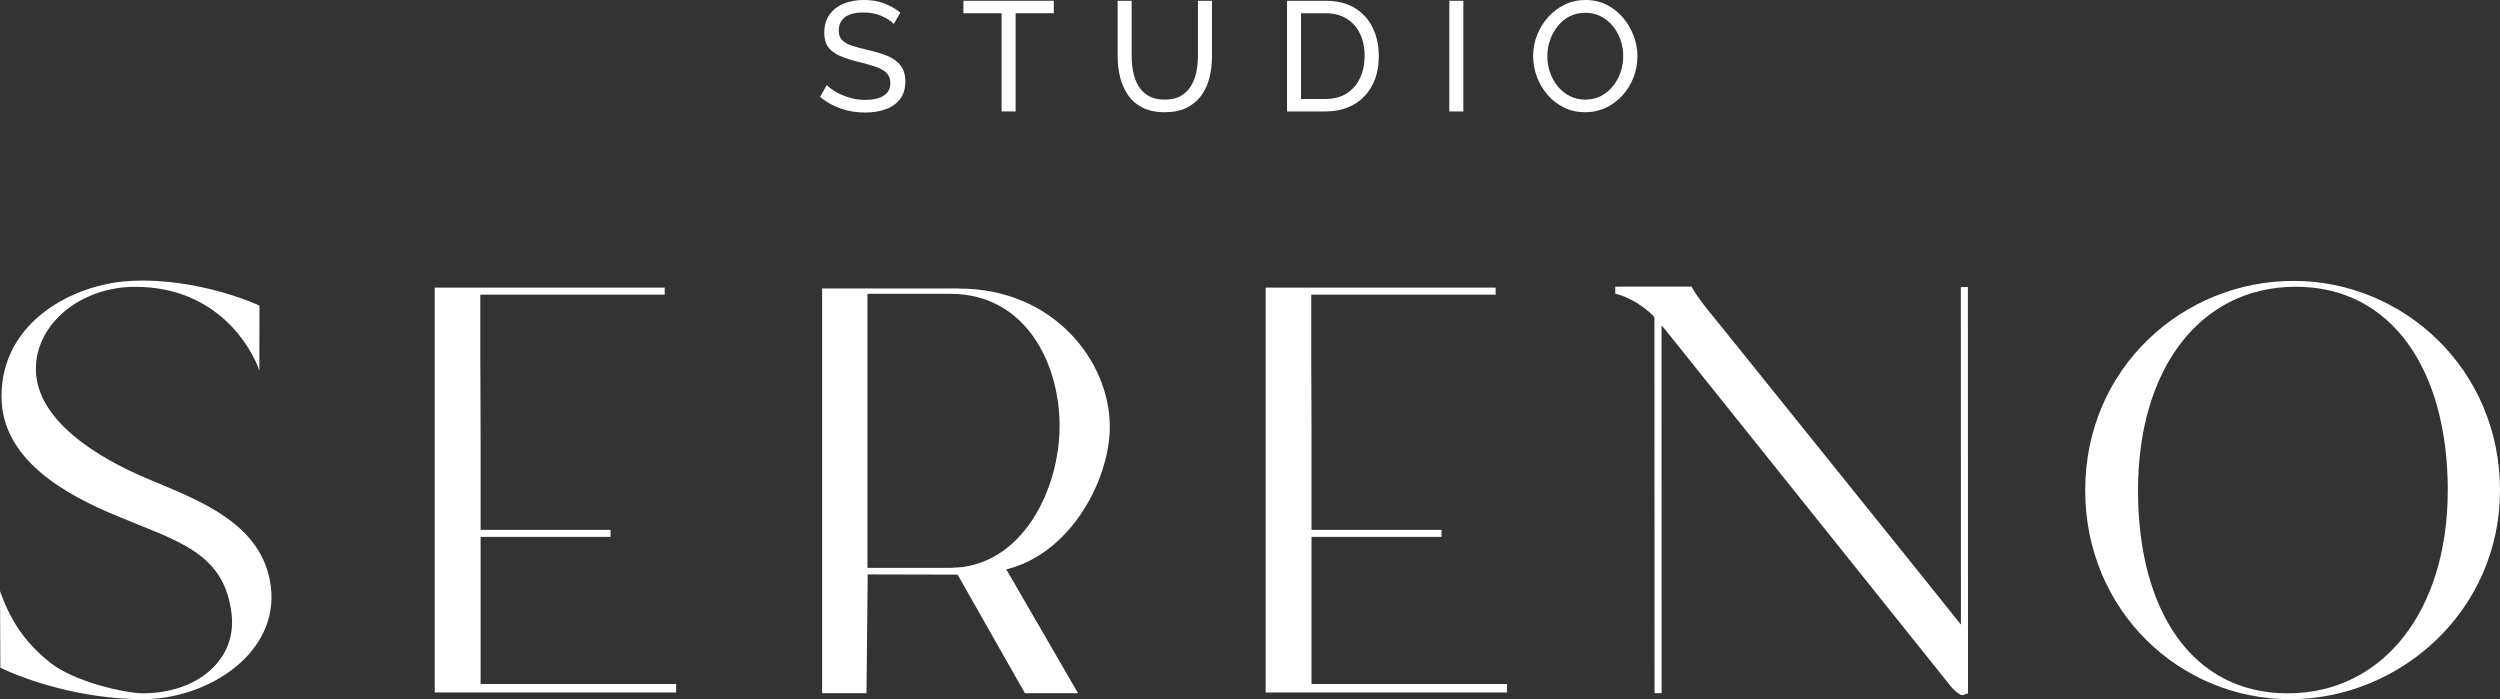
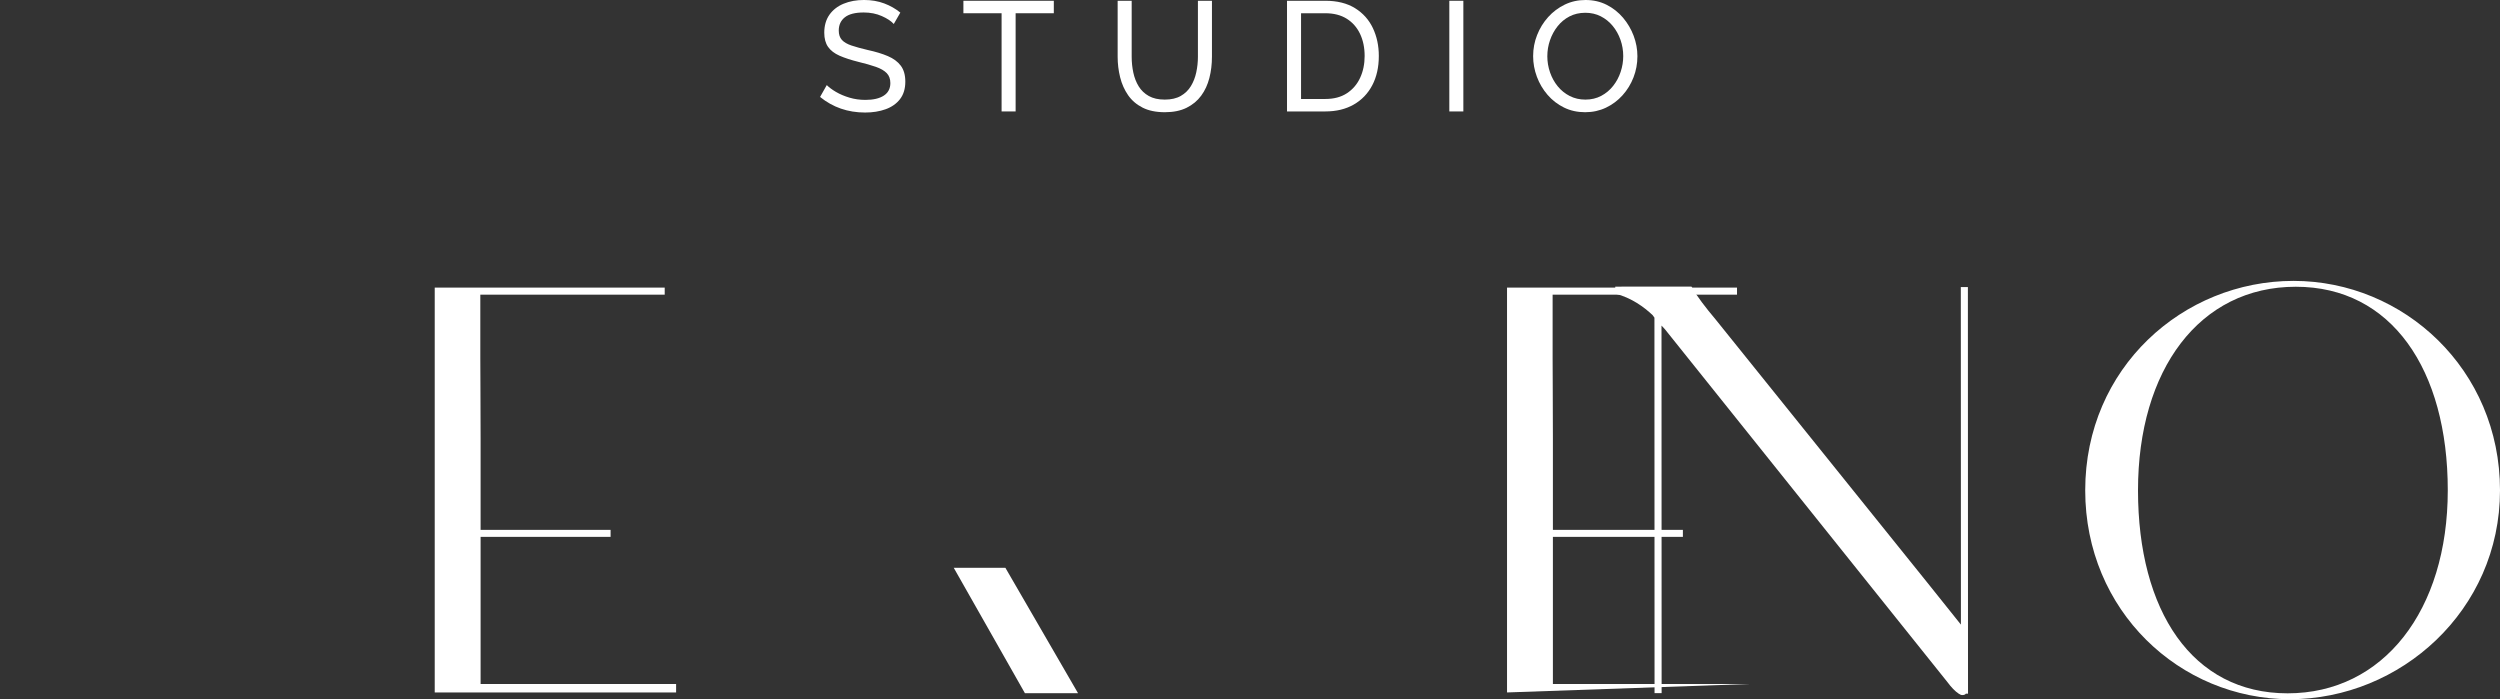
<svg xmlns="http://www.w3.org/2000/svg" viewBox="0 0 357.978 100.119">
  <rect x="0" y="0" width="357.978" height="100.119" fill="#333333" stroke="none" />
  <g fill="#fff">
    <path d="m127.984 3.438c-.372-.416-.945-.796-1.72-1.139-.773-.341-1.637-.513-2.588-.513-1.22 0-2.122.232-2.701.691-.581.462-.872 1.094-.872 1.898 0 .565.149 1.01.448 1.339.297.327.755.594 1.371.802.618.208 1.403.424 2.356.648 1.1.238 2.053.527 2.855.87.804.343 1.423.8 1.853 1.373.432.573.648 1.335.648 2.286 0 1.012-.254 1.847-.759 2.5s-1.195 1.137-2.065 1.45c-.87.313-1.849.47-2.934.47-2.471 0-4.62-.745-6.449-2.233l.959-1.696c.327.327.771.656 1.327.983.559.327 1.199.598 1.92.814s1.484.323 2.286.323c1.131 0 2.009-.204 2.635-.614.624-.408.937-1.007.937-1.795 0-.596-.176-1.072-.525-1.429-.351-.357-.868-.656-1.551-.894s-1.518-.476-2.498-.713c-1.072-.267-1.973-.563-2.701-.882-.729-.321-1.276-.741-1.641-1.262-.365-.519-.547-1.197-.547-2.031 0-1.01.246-1.866.735-2.566.491-.699 1.169-1.226 2.033-1.585.862-.357 1.837-.535 2.922-.535 1.056 0 2.019.164 2.891.491.87.327 1.641.767 2.31 1.316l-.937 1.631z" />
    <path d="m150.896 1.896h-5.468v14.061h-2.009v-14.061h-5.468v-1.785h12.946v1.785z" />
    <path d="m166.8 16.069c-1.266 0-2.33-.22-3.192-.658-.864-.44-1.555-1.034-2.076-1.785-.519-.751-.9-1.603-1.137-2.556s-.357-1.934-.357-2.946v-8.012h2.009v8.012c0 .775.077 1.53.234 2.265.157.737.412 1.395.769 1.975.359.581.842 1.042 1.452 1.385.608.341 1.367.513 2.277.513.921 0 1.688-.174 2.298-.525.61-.349 1.094-.818 1.45-1.407.357-.586.614-1.244.769-1.975.157-.727.236-1.472.236-2.231v-8.012h2.009v8.012c0 1.072-.123 2.086-.369 3.047-.246.959-.636 1.803-1.173 2.532-.535.729-1.23 1.306-2.086 1.73s-1.894.636-3.113.636z" />
    <path d="m184.289 15.958v-15.847h5.49c1.696 0 3.115.355 4.252 1.06 1.139.707 1.989 1.66 2.556 2.857.565 1.199.848 2.526.848 3.984 0 1.607-.313 3.006-.937 4.194-.626 1.191-1.51 2.114-2.657 2.768-1.145.656-2.498.983-4.062.983h-5.49zm11.115-7.945c0-1.191-.22-2.247-.658-3.17-.44-.921-1.076-1.643-1.908-2.164-.834-.521-1.853-.783-3.059-.783h-3.481v12.276h3.481c1.22 0 2.247-.271 3.081-.816.832-.543 1.464-1.278 1.896-2.209.432-.929.648-1.975.648-3.134z" />
    <path d="m207.53 15.958v-15.847h2.009v15.847z" />
    <path d="m226.985 16.069c-1.115 0-2.126-.224-3.033-.67-.909-.446-1.694-1.052-2.356-1.819s-1.171-1.629-1.528-2.588c-.359-.961-.537-1.946-.537-2.958 0-1.056.19-2.065.571-3.023.378-.961.905-1.815 1.583-2.568.678-.751 1.47-1.345 2.378-1.785.907-.438 1.896-.658 2.968-.658 1.115 0 2.128.232 3.035.691.907.462 1.688 1.08 2.344 1.853.654.775 1.159 1.637 1.518 2.59.357.951.535 1.926.535 2.922 0 1.058-.186 2.065-.559 3.025-.371.959-.896 1.815-1.573 2.566s-1.468 1.343-2.376 1.773c-.909.432-1.898.648-2.97.648zm-5.423-8.034c0 .804.131 1.581.39 2.332.262.751.63 1.417 1.106 1.997.476.581 1.048 1.042 1.718 1.385.67.341 1.415.513 2.233.513.848 0 1.607-.178 2.277-.537.67-.357 1.238-.832 1.706-1.429.47-.594.826-1.264 1.072-2.007.246-.745.369-1.496.369-2.255 0-.802-.131-1.577-.39-2.32-.262-.745-.632-1.411-1.115-1.999-.485-.586-1.058-1.048-1.72-1.383s-1.395-.501-2.197-.501c-.848 0-1.607.174-2.277.523-.67.351-1.238.822-1.708 1.419-.468.594-.83 1.26-1.082 1.997-.254.735-.38 1.492-.38 2.265z" />
-     <path d="m137.101 82.281c-1.611-.013-11.246-.027-12.855-.03l-.173 17.005h-6.353v-57.946h19.61l-.043.01h.043c13.537 0 21.584 10.42 21.584 19.766 0 8.019-6.17 19.203-16.164 20.715-3.466.524-5.649.48-5.649.48zm-1.031-40.208h-11.861v39.245h11.78c10.365 0 15.734-11.259 15.734-20.305 0-9.119-4.947-18.94-15.652-18.94z" />
    <path d="m146.757 99.256-10.191-17.955h7.395l10.402 17.955z" />
    <path d="m96.812 99.152h-34.563v-57.969h32.931v1.007h-26.403v8.993c0 2.87.04 6.658.04 11.643v13.046h18.614v1.007h-18.614v21.067h27.996z" />
-     <path d="m215.793 99.152h-34.563v-57.969h32.931v1.007h-26.403v8.993c0 2.87.04 6.658.04 11.643v13.046h18.614v1.007h-18.614v21.067h27.996z" />
-     <path d="m38.78 83.99c1.191 9.583-9.03 16.125-18.313 16.125-9.079 0-17.081-2.886-20.417-4.511 0-2.207-.03-6.008-.049-10.978 1.79 5.142 4.328 7.953 7.101 10.19 3.497 2.857 10.967 4.459 13.366 4.459 7.709 0 13.453-4.74 12.696-11.338-1.021-8.897-7.826-10.44-16.4-14.054-7.456-3.064-16.55-8.12-16.55-17.125 0-10.821 10.445-16.141 18.56-16.538 9.722-.476 18.243 3.458 18.376 3.539 0 0 0 9.314-.01 9.304-1.143-3.33-6.057-11.993-17.784-11.993-7.888 0-14.22 5.353-14.22 11.74 0 7.418 8.962 12.806 16.082 15.779 7.201 3.047 16.434 6.319 17.563 15.401z" />
+     <path d="m215.793 99.152v-57.969h32.931v1.007h-26.403v8.993c0 2.87.04 6.658.04 11.643v13.046h18.614v1.007h-18.614v21.067h27.996z" />
    <path d="m281.802 99.323h-.302s0 .002-.002.002c-.091.131-.253.202-.525.202-.142 0-.314-.071-.507-.202-.495-.314-1.113-.972-1.599-1.639l-40.489-50.572-.01-.01-.454-.484.016 52.634h-1.013l-.016-53.769c-.089-.12-.162-.23-.255-.356-1.204-1.144-3.016-2.48-5.354-3.087v-.992c.486 0 .942-.011 1.386-.011h9.527c.049.061.091.121.12.192.588 1.094 1.935 2.854 3.281 4.444l30.376 37.757.486.608 4.317 5.398-.014-48.331h1.013l.018 58.216v.001z" />
    <path d="m357.978 70.211c0 17.223-14.282 29.908-30.076 29.908s-29.318-12.685-29.318-29.908c0-17.557 14.029-29.99 29.823-29.99 15.792 0 29.571 12.685 29.571 29.99zm-7.478-.001c0-17.305-8.064-29.15-21.758-29.15-13.779 0-22.599 11.845-22.599 29.15 0 17.223 7.728 29.068 21.422 29.068s22.934-11.845 22.934-29.068z" />
  </g>
</svg>